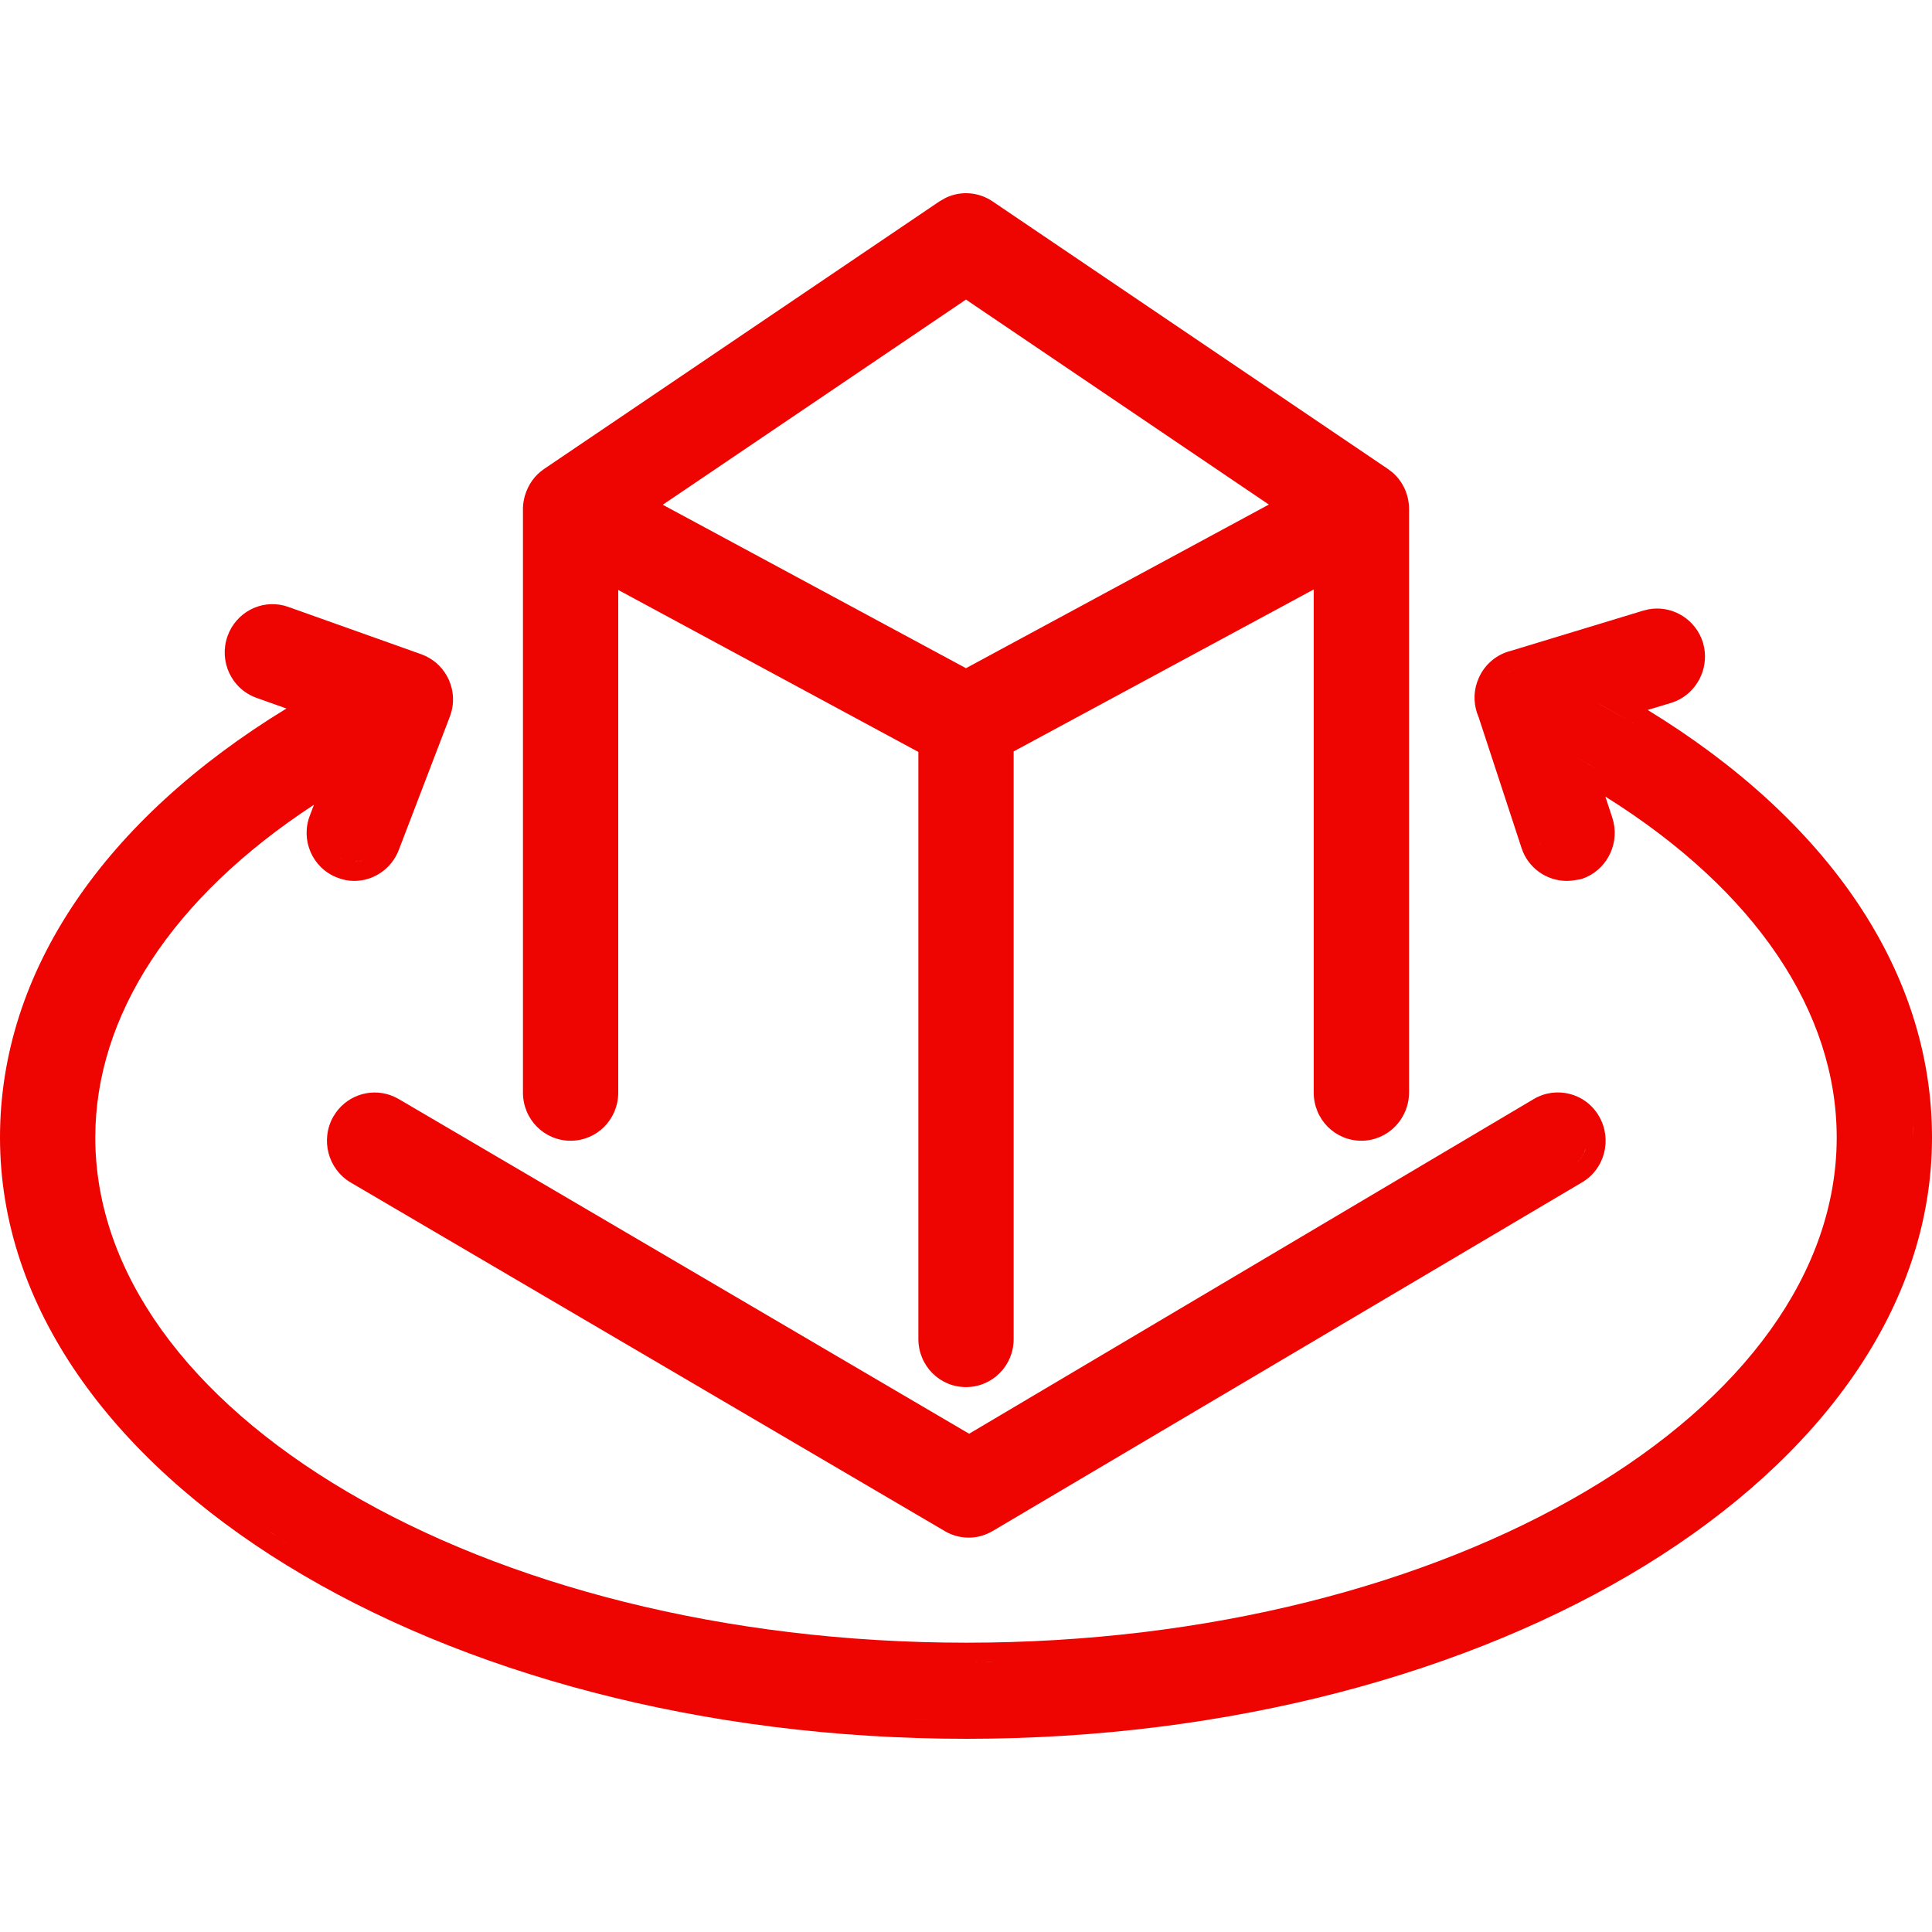
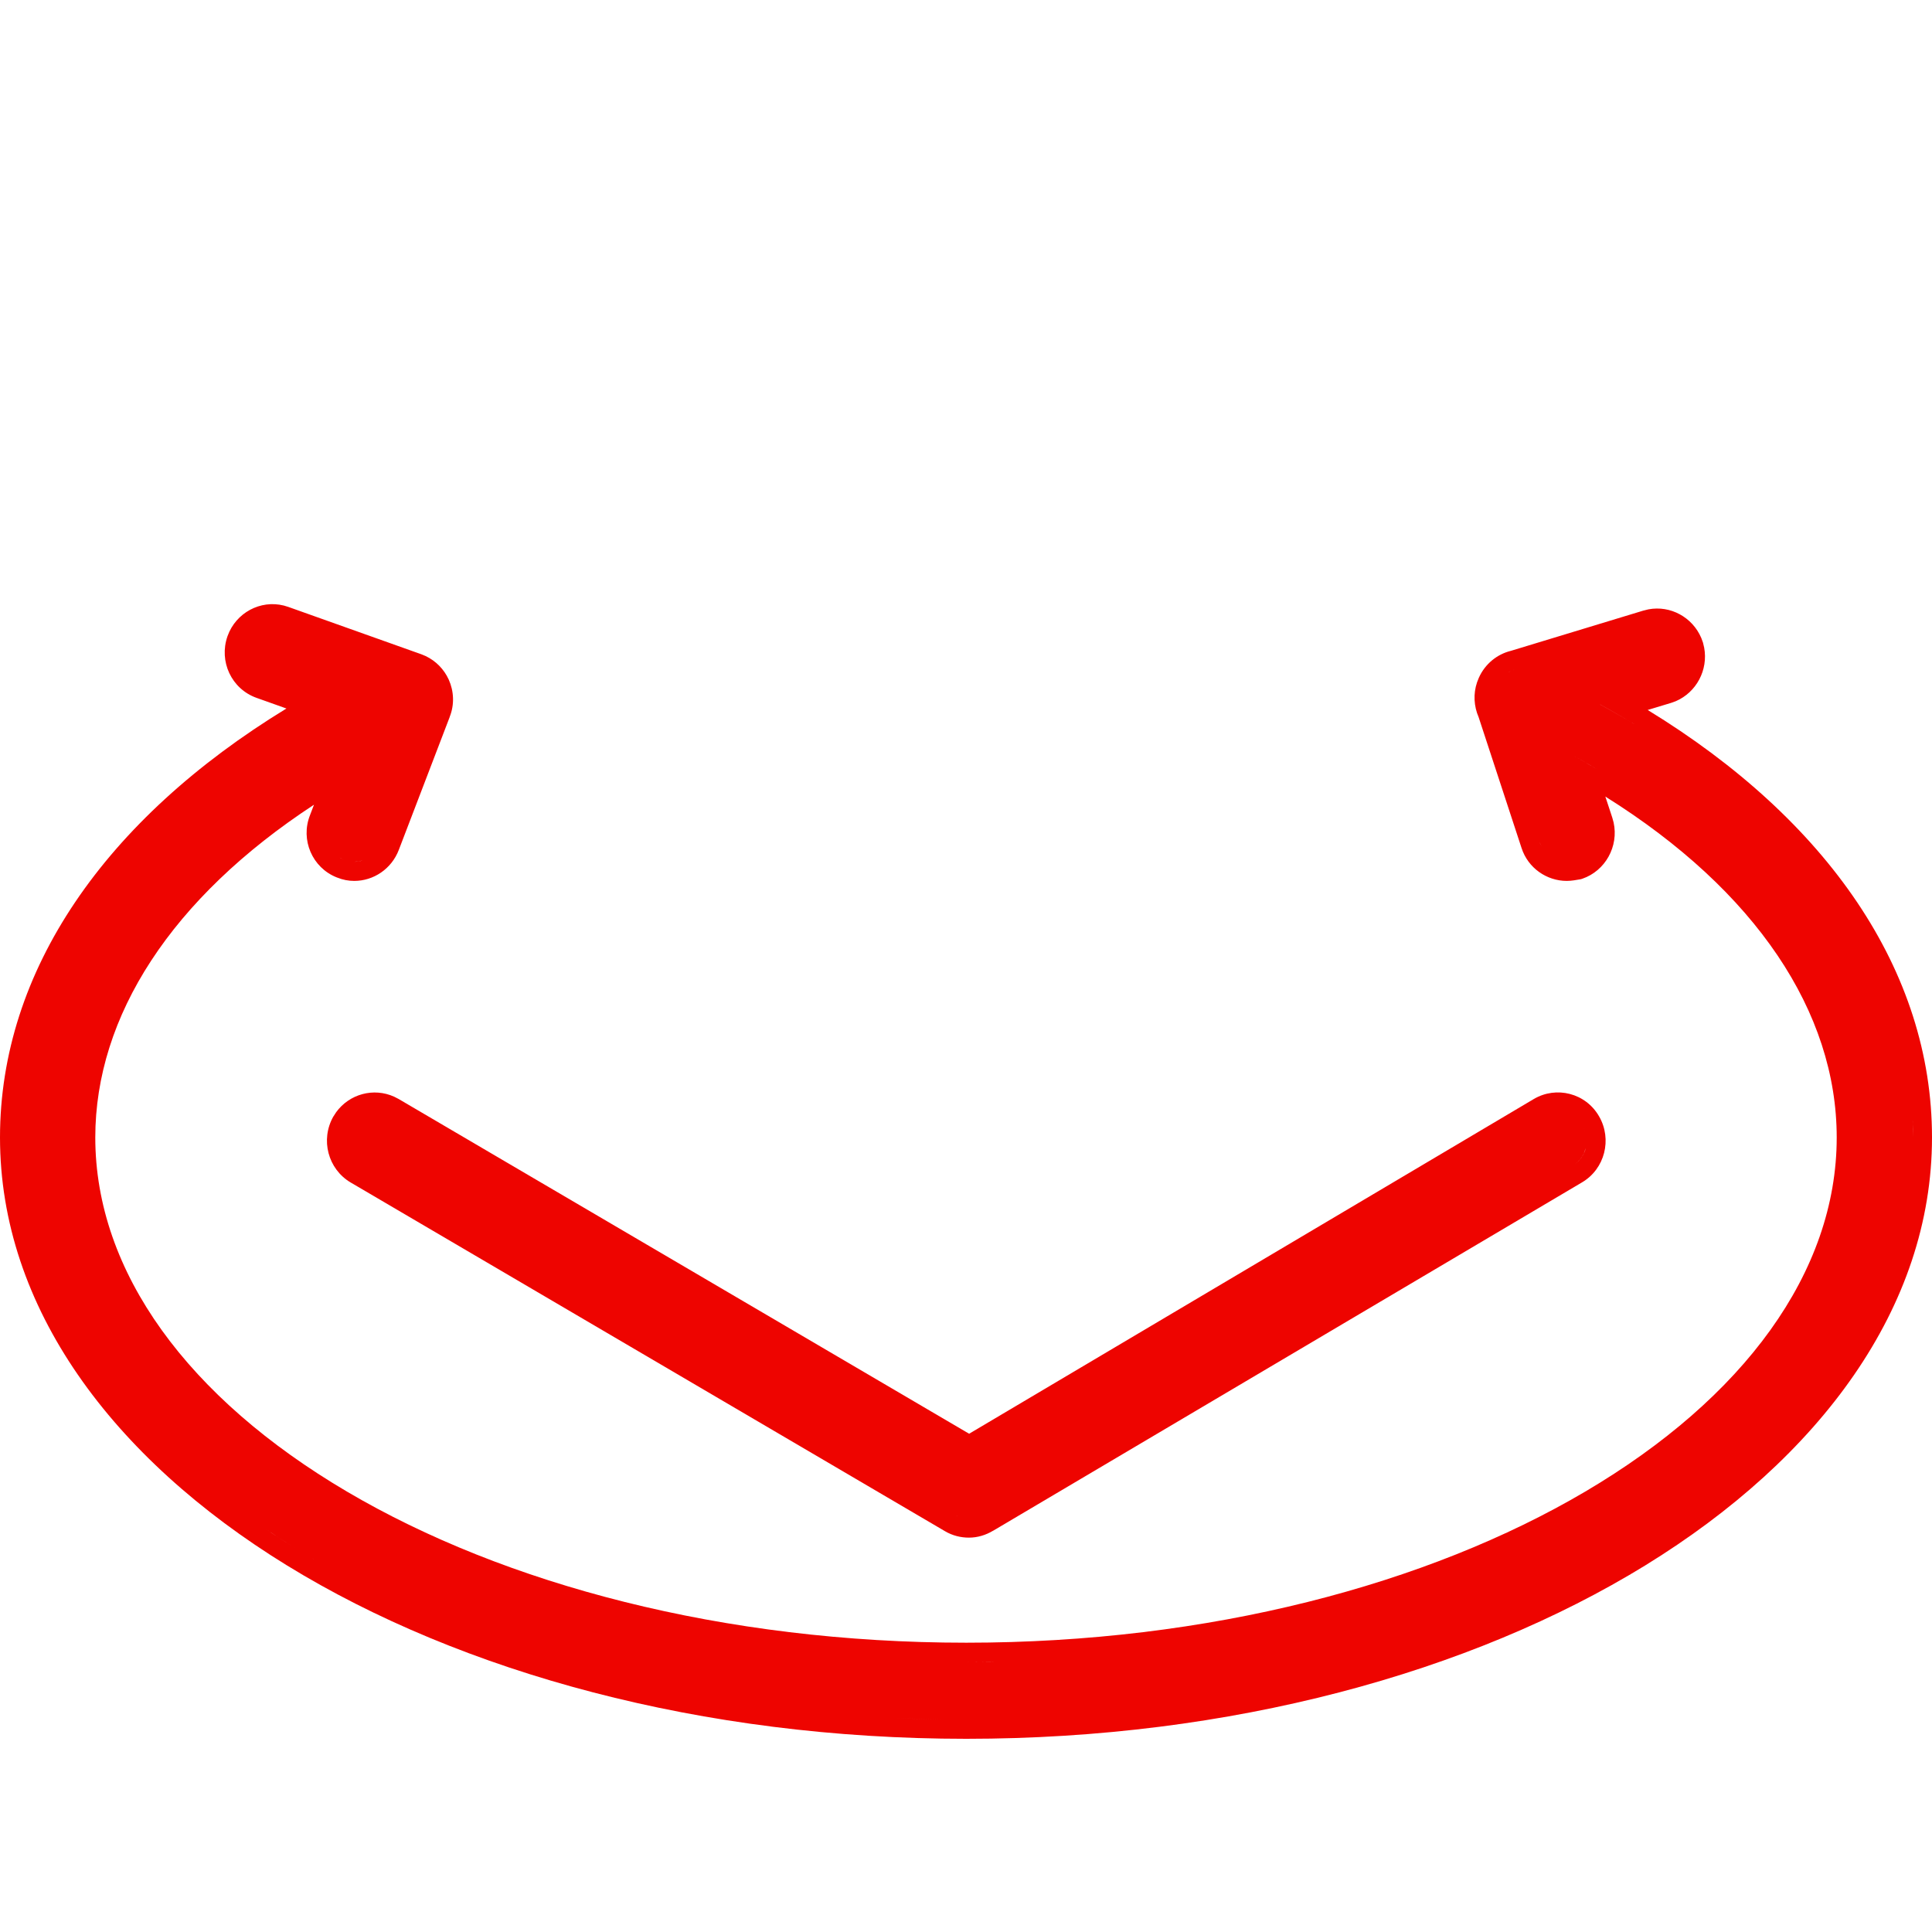
<svg xmlns="http://www.w3.org/2000/svg" width="50" height="50" viewBox="0 0 50 50" fill="none">
  <path fill-rule="evenodd" clip-rule="evenodd" d="M5.936 16.347C6.203 15.783 6.854 15.49 7.462 15.707L10.9 16.931L10.904 16.932L11.018 16.98C11.277 17.104 11.489 17.315 11.613 17.587C11.748 17.887 11.765 18.235 11.638 18.553L11.639 18.554L10.322 21.993C10.133 22.49 9.665 22.798 9.168 22.798C9.019 22.798 8.875 22.771 8.726 22.711C8.723 22.71 8.721 22.709 8.718 22.708C8.716 22.707 8.714 22.707 8.712 22.706C8.084 22.456 7.769 21.738 8.023 21.096L8.126 20.826C4.44 23.239 2.467 26.296 2.466 29.437C2.466 32.928 4.881 36.188 8.977 38.601C13.06 41.007 18.73 42.513 25.008 42.513C31.282 42.513 36.948 41.007 41.028 38.601C45.121 36.188 47.534 32.928 47.534 29.437C47.533 26.197 45.446 23.054 41.546 20.615L41.726 21.161L41.76 21.285C41.896 21.904 41.547 22.536 40.952 22.741L40.914 22.753L40.874 22.76C40.807 22.771 40.677 22.798 40.548 22.798C40.032 22.798 39.546 22.468 39.377 21.945L38.266 18.558C38.145 18.28 38.124 17.958 38.226 17.658L38.272 17.541C38.434 17.179 38.747 16.93 39.104 16.843L42.537 15.8L42.54 15.8L42.661 15.77C43.231 15.662 43.801 15.974 44.029 16.511L44.073 16.63L44.075 16.639L44.104 16.762C44.211 17.339 43.903 17.916 43.371 18.146L43.253 18.189L43.247 18.191L42.642 18.374C47.298 21.221 50 25.128 50 29.437C50 33.833 47.096 37.735 42.58 40.512C38.055 43.294 31.838 45 25.008 45C18.174 45 11.953 43.294 7.425 40.512C2.906 37.735 5.25091e-05 33.833 0 29.437C0 25.122 2.726 21.199 7.413 18.336L6.638 18.06C5.99 17.828 5.66 17.117 5.887 16.467L5.888 16.464L5.936 16.347ZM23.131 44.461C23.543 44.48 23.958 44.493 24.376 44.499L23.748 44.485C23.541 44.478 23.336 44.47 23.131 44.461ZM25.592 43.005L25.008 43.009C25.254 43.009 25.5 43.006 25.745 43.001C25.694 43.002 25.643 43.005 25.592 43.005ZM8.13 40.357C8.121 40.351 8.11 40.346 8.101 40.34L8.087 40.333C8.101 40.341 8.116 40.349 8.13 40.357ZM6.853 39.555C7.122 39.737 7.397 39.914 7.679 40.088L7.269 39.829C7.128 39.739 6.99 39.648 6.853 39.555ZM49.51 29.437L49.501 29.03C49.501 29.019 49.5 29.009 49.499 28.998C49.506 29.144 49.51 29.29 49.51 29.437ZM9.278 22.293L9.168 22.302C9.243 22.302 9.316 22.29 9.386 22.268L9.278 22.293ZM8.789 22.193C8.824 22.213 8.861 22.233 8.9 22.248L8.83 22.217C8.816 22.209 8.803 22.201 8.789 22.193ZM39.883 21.889C39.884 21.89 39.885 21.892 39.886 21.893C39.87 21.861 39.855 21.826 39.844 21.791L39.883 21.889ZM41.334 19.91C41.118 19.782 40.898 19.655 40.672 19.532L41.107 19.776C41.183 19.82 41.259 19.866 41.334 19.91ZM41.408 18.231C41.751 18.419 42.083 18.611 42.406 18.808C42.083 18.611 41.751 18.417 41.409 18.23L41.408 18.231ZM39.084 17.375C39.07 17.382 39.055 17.388 39.041 17.395C39.039 17.397 39.037 17.398 39.035 17.399C39.036 17.398 39.038 17.398 39.039 17.397C39.054 17.389 39.069 17.383 39.084 17.376C39.086 17.375 39.087 17.373 39.089 17.372C39.088 17.373 39.086 17.374 39.084 17.375ZM42.678 16.275L39.185 17.336C39.181 17.337 39.177 17.338 39.174 17.339C39.17 17.34 39.166 17.342 39.162 17.343C39.167 17.341 39.173 17.341 39.178 17.339C39.181 17.339 39.183 17.337 39.185 17.336L42.678 16.275C42.702 16.268 42.727 16.262 42.751 16.258L42.678 16.275Z" fill="#EE0400" />
  <path fill-rule="evenodd" clip-rule="evenodd" d="M39.694 28.443C40.277 28.098 41.041 28.288 41.386 28.895C41.725 29.484 41.536 30.254 40.937 30.603L25.698 39.618L25.697 39.617C25.513 39.728 25.299 39.794 25.076 39.794C24.871 39.794 24.654 39.745 24.454 39.626L9.074 30.602L9.072 30.601C8.489 30.254 8.286 29.496 8.627 28.895L8.63 28.892L8.699 28.785C9.042 28.312 9.668 28.141 10.202 28.383L10.315 28.441L10.317 28.442L25.081 37.105L39.694 28.443ZM24.766 39.233C24.772 39.236 24.778 39.238 24.784 39.24C24.755 39.228 24.727 39.214 24.7 39.198L24.766 39.233ZM40.99 29.849C40.938 29.959 40.86 30.056 40.757 30.131L40.816 30.084C40.928 29.983 41.004 29.853 41.04 29.713L40.99 29.849ZM40.961 29.142C40.987 29.187 41.007 29.234 41.023 29.281L40.996 29.211C40.986 29.188 40.974 29.165 40.961 29.142Z" fill="#EE0400" />
-   <path fill-rule="evenodd" clip-rule="evenodd" d="M24.476 5.119C24.864 4.934 25.32 4.965 25.686 5.211L35.918 12.136L36.041 12.23C36.311 12.466 36.466 12.81 36.466 13.176V28.267C36.466 28.968 35.908 29.522 35.232 29.522C34.548 29.522 33.999 28.967 33.999 28.275V15.255L26.233 19.447V34.658C26.233 35.346 25.681 35.898 25 35.898C24.316 35.898 23.767 35.343 23.767 34.65V19.46L16 15.268V28.275C16 28.967 15.451 29.522 14.767 29.522C14.083 29.522 13.534 28.967 13.534 28.275V13.231C13.53 13.121 13.54 13.011 13.566 12.902C13.57 12.883 13.574 12.863 13.579 12.843C13.582 12.834 13.586 12.824 13.589 12.814C13.67 12.543 13.839 12.3 14.082 12.136L24.314 5.211L24.476 5.119ZM17.152 13.063L24.999 17.293L32.838 13.058L24.999 7.753L17.152 13.063ZM35.953 12.99C35.959 13.014 35.963 13.039 35.966 13.063C35.958 13.008 35.946 12.954 35.926 12.902L35.953 12.99Z" fill="#EE0400" />
</svg>